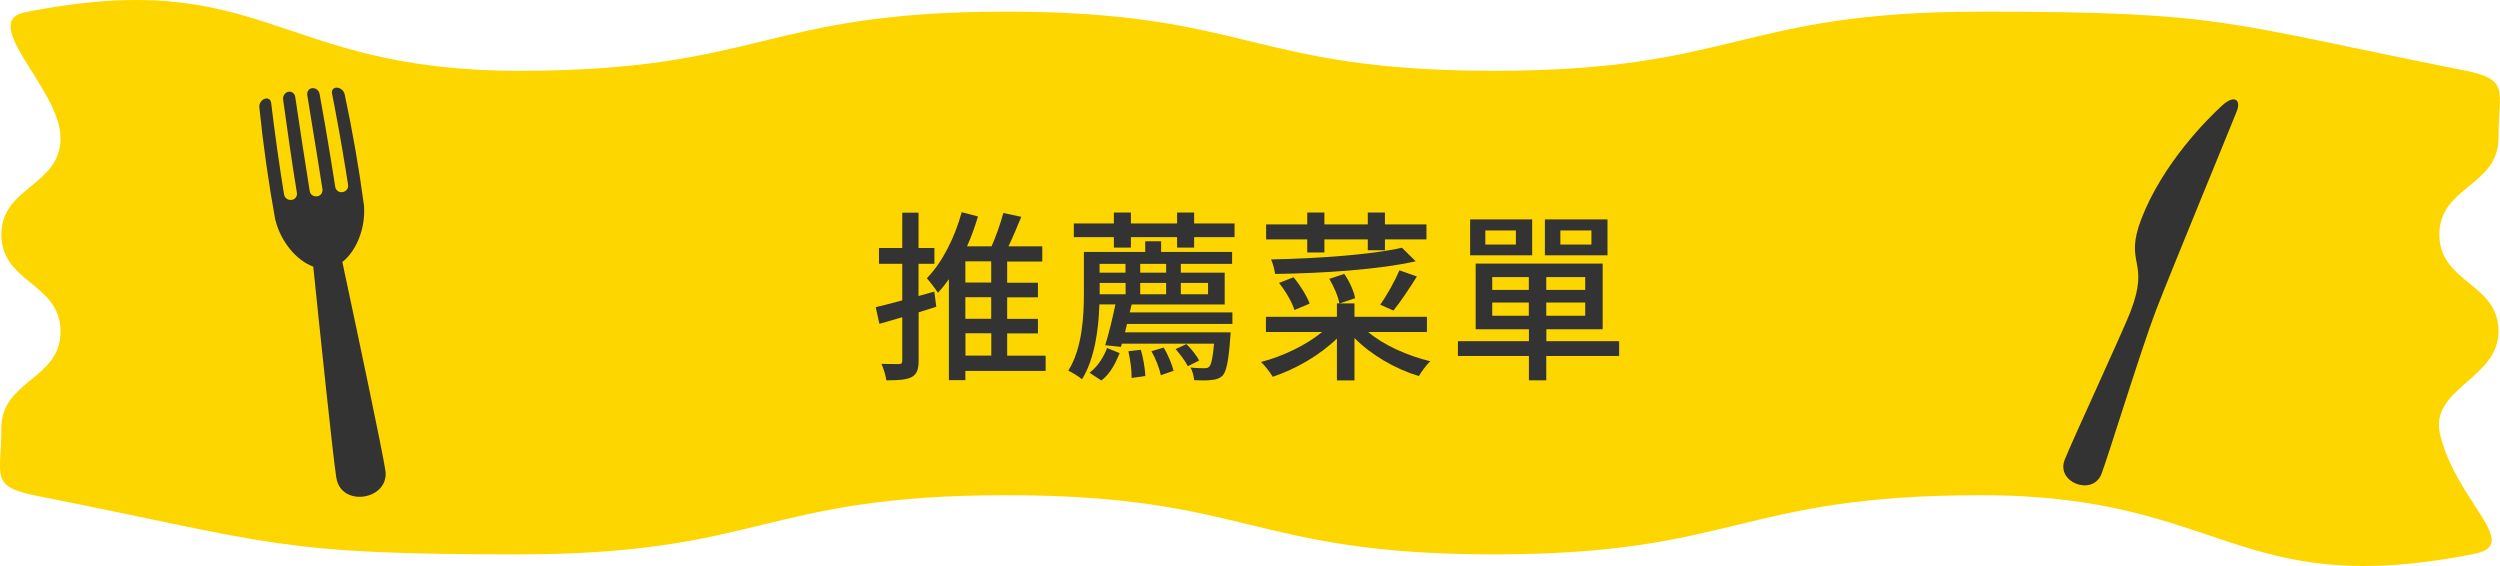
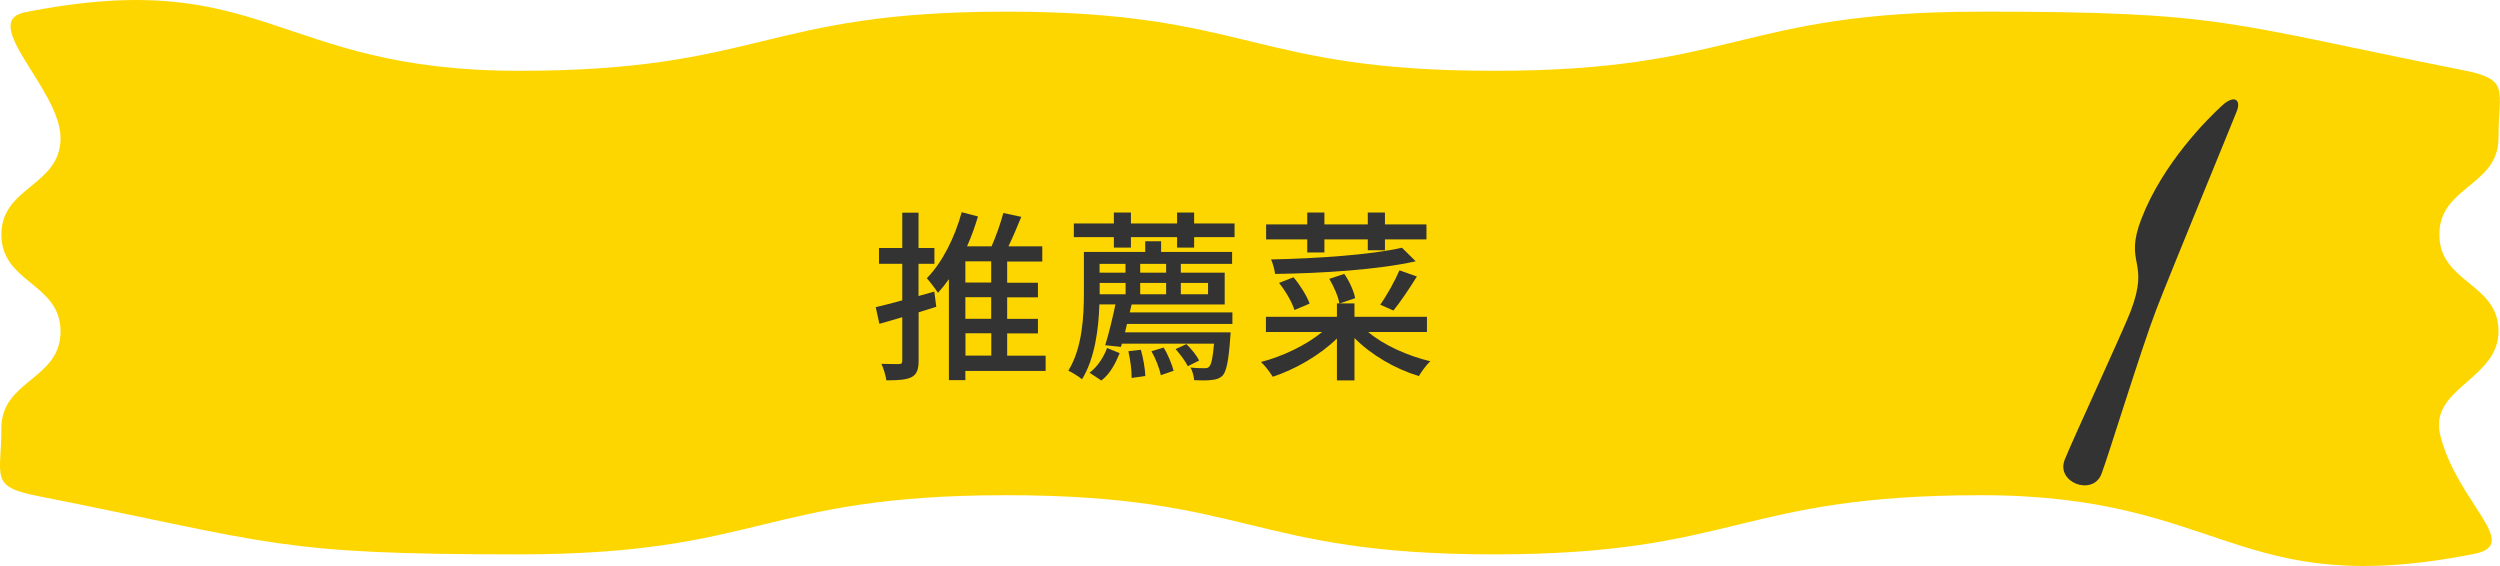
<svg xmlns="http://www.w3.org/2000/svg" id="_レイヤー_2" data-name="レイヤー_2" viewBox="0 0 253.53 57.4">
  <defs>
    <style>
      .cls-1 {
        fill: #fdd600;
      }

      .cls-2 {
        fill: #333;
      }
    </style>
  </defs>
  <g id="_メインコンテンツ" data-name="メインコンテンツ">
    <g>
      <path class="cls-1" d="M250.97,56.16c-24.25,4.81-25.31-5.94-50.03-5.94-24.72,0-24.72,6-49.45,6-24.72,0-24.72-6-49.45-6-24.73,0-24.73,6-49.45,6s-24.62-1.13-48.87-5.94c-4.81-.95-3.58-1.96-3.58-6.86s6-4.9,6-9.81S.14,28.71.14,23.8s6-4.91,6-9.81S-2.26,2.19,2.56,1.24C26.81-3.57,27.86,7.18,52.59,7.18S77.31,1.18,102.03,1.18s24.72,6,49.45,6,24.73-6,49.45-6,24.62,1.13,48.87,5.94c4.81.95,3.58,1.96,3.58,6.86s-6,4.9-6,9.81,6,4.9,6,9.8-7.1,5.78-5.91,10.54c1.71,6.84,8.31,11.07,3.49,12.03Z" />
      <g>
        <path class="cls-2" d="M94.96,31.11c-.59.19-1.21.37-1.8.56v4.9c0,.91-.19,1.39-.71,1.67-.54.28-1.34.33-2.56.33-.06-.45-.28-1.19-.5-1.67.78.02,1.54.02,1.78.02s.33-.09.33-.35v-4.4l-2.32.67-.37-1.69c.74-.17,1.67-.41,2.69-.69v-3.71h-2.36v-1.6h2.36v-3.58h1.65v3.58h1.61v1.6h-1.61v3.27l1.6-.45.2,1.54ZM106.03,37.62h-8.13v.93h-1.67v-10.24c-.35.5-.72.96-1.11,1.39-.22-.35-.8-1.13-1.13-1.48,1.56-1.6,2.82-4.08,3.54-6.7l1.65.43c-.3,1.02-.67,2.04-1.11,3.03h2.49c.46-1.06.93-2.38,1.19-3.38l1.82.39c-.41,1-.85,2.06-1.3,2.99h3.43v1.54h-3.56v2.15h3.12v1.48h-3.12v2.19h3.12v1.47h-3.12v2.26h3.9v1.56ZM100.52,26.5h-2.62v2.15h2.62v-2.15ZM100.52,30.14h-2.62v2.19h2.62v-2.19ZM97.91,36.06h2.62v-2.26h-2.62v2.26Z" />
        <path class="cls-2" d="M114.57,31.68h10.41v1.17h-10.69l-.2.85h10.71s-.02.37-.04.58c-.17,2.38-.39,3.38-.78,3.82-.3.28-.63.39-1.08.43-.37.06-1.06.06-1.8.02-.02-.37-.17-.93-.37-1.28.61.07,1.17.07,1.39.07.26,0,.39-.02.52-.17.2-.21.35-.85.48-2.32h-9.35l-.09.33-1.6-.17c.35-1.1.74-2.73,1.04-4.14h-1.63c-.07,2.43-.45,5.47-1.76,7.59-.32-.26-1.02-.71-1.39-.87,1.43-2.3,1.58-5.55,1.58-7.87v-4.17h6.22v-1.08h1.61v1.08h7.2v1.21h-5.2v.89h4.45v3.23h-9.44l-.19.8ZM125.2,22.66v1.39h-4.1v1.06h-1.73v-1.06h-4.68v1.06h-1.73v-1.06h-4.06v-1.39h4.06v-1.11h1.73v1.11h4.68v-1.11h1.73v1.11h4.1ZM110.49,37.8c.8-.58,1.45-1.6,1.78-2.51l1.28.52c-.41,1-.96,2.1-1.86,2.78l-1.21-.8ZM111.51,26.76v.89h2.63v-.89h-2.63ZM114.15,29.84v-1.15h-2.63v1.15h2.63ZM115.7,35.48c.24.84.43,1.95.45,2.65l-1.39.2c.02-.72-.13-1.84-.33-2.71l1.28-.15ZM118.26,26.76h-2.63v.89h2.63v-.89ZM118.26,29.84v-1.15h-2.63v1.15h2.63ZM118,35.24c.45.72.85,1.71,1.02,2.36l-1.3.45c-.13-.67-.52-1.69-.95-2.43l1.22-.37ZM120.31,34.89c.52.5,1.06,1.19,1.3,1.67l-1.15.58c-.24-.5-.78-1.22-1.24-1.74l1.09-.5ZM119.75,28.69v1.15h2.76v-1.15h-2.76Z" />
        <path class="cls-2" d="M138.75,33.67c1.58,1.34,3.99,2.41,6.31,2.97-.41.35-.91,1.06-1.17,1.5-2.38-.72-4.82-2.13-6.53-3.86v4.3h-1.78v-4.25c-1.73,1.69-4.21,3.12-6.51,3.88-.28-.46-.8-1.15-1.19-1.5,2.21-.57,4.58-1.71,6.2-3.04h-5.7v-1.54h7.2v-1.36h1.78v1.36h7.35v1.54h-5.96ZM132.57,24.28h-4.17v-1.52h4.17v-1.21h1.74v1.21h4.4v-1.21h1.74v1.21h4.21v1.52h-4.21v1.1h-1.74v-1.1h-4.4v1.32h-1.74v-1.32ZM143.56,26.5c-3.77.85-9.52,1.22-14.25,1.28-.04-.41-.24-1.1-.41-1.47,4.68-.09,10.24-.48,13.27-1.19l1.39,1.37ZM131.27,31.44c-.22-.76-.89-1.91-1.56-2.75l1.47-.57c.67.8,1.37,1.91,1.63,2.67l-1.54.65ZM136.32,27.77c.52.74.98,1.76,1.11,2.47l-1.6.54c-.11-.69-.56-1.72-1.02-2.5l1.5-.5ZM143.69,28.04c-.76,1.22-1.67,2.58-2.38,3.45l-1.34-.59c.67-.93,1.5-2.43,1.95-3.49l1.76.63Z" />
-         <path class="cls-2" d="M164.19,36.1h-7.38v2.47h-1.76v-2.47h-7.2v-1.5h7.2v-1.21h-5.4v-6.66h12.88v6.66h-5.71v1.21h7.38v1.5ZM155.38,25.89h-6.29v-3.64h6.29v3.64ZM153.73,23.37h-3.1v1.43h3.1v-1.43ZM151.33,29.4h3.71v-1.3h-3.71v1.3ZM155.04,32.02v-1.34h-3.71v1.34h3.71ZM163.02,25.89h-6.35v-3.64h6.35v3.64ZM160.76,28.1h-3.95v1.3h3.95v-1.3ZM160.76,30.68h-3.95v1.34h3.95v-1.34ZM161.39,23.37h-3.15v1.43h3.15v-1.43Z" />
      </g>
-       <path class="cls-2" d="M34.94,9.52c-.07-.32-.41-.61-.75-.63-.01,0-.02,0-.03,0-.34-.02-.56.26-.49.59.5,2.51.95,5.04,1.36,7.57.09.56.18,1.13.27,1.7.05.34-.19.67-.54.73-.01,0-.02,0-.03,0-.35.06-.67-.17-.73-.51-.15-.96-.3-1.93-.46-2.89,0,0,0,0,0,0-.36-2.19-.73-4.38-1.13-6.56-.06-.34-.39-.61-.72-.58-.01,0-.02,0-.03,0-.33.03-.55.35-.5.7.34,2.04.67,4.09,1,6.13.18,1.14.36,2.27.54,3.41.05.35-.18.68-.53.73-.01,0-.02,0-.03,0-.35.05-.68-.19-.73-.53-.51-3.18-1-6.37-1.47-9.56-.05-.35-.36-.58-.69-.51-.01,0-.02,0-.03,0-.32.07-.55.43-.51.77.43,3.17.89,6.32,1.4,9.48.06.34-.18.67-.53.71-.01,0-.02,0-.03,0-.35.05-.68-.2-.74-.53-.5-3.09-.94-6.2-1.31-9.31-.04-.34-.33-.53-.65-.41,0,0-.02,0-.03.01-.32.12-.55.5-.52.83.39,3.84.93,7.66,1.62,11.45,0,.03.02.05.03.07.53,2.1,2.1,4.04,3.82,4.66.74,7.18,2,19.28,2.34,21.41.49,3.08,5.45,2.23,4.97-.78-.35-2.22-2.86-14.06-4.36-21.1,1.44-1.12,2.34-3.44,2.2-5.59,0-.03.01-.06,0-.09-.51-3.82-1.17-7.62-1.98-11.4Z" />
      <path class="cls-2" d="M218.64,31.48c1.46-3.8,7.74-19.02,8.2-20.21.46-1.19-.28-1.68-1.49-.57-1.45,1.32-6.02,5.86-8.19,11.5-1.81,4.71.93,4.11-1.1,9.4-.78,2.02-6.05,13.4-6.68,15.04-.89,2.31,2.86,3.69,3.73,1.43.66-1.7,4.07-12.79,5.53-16.59Z" />
    </g>
  </g>
</svg>